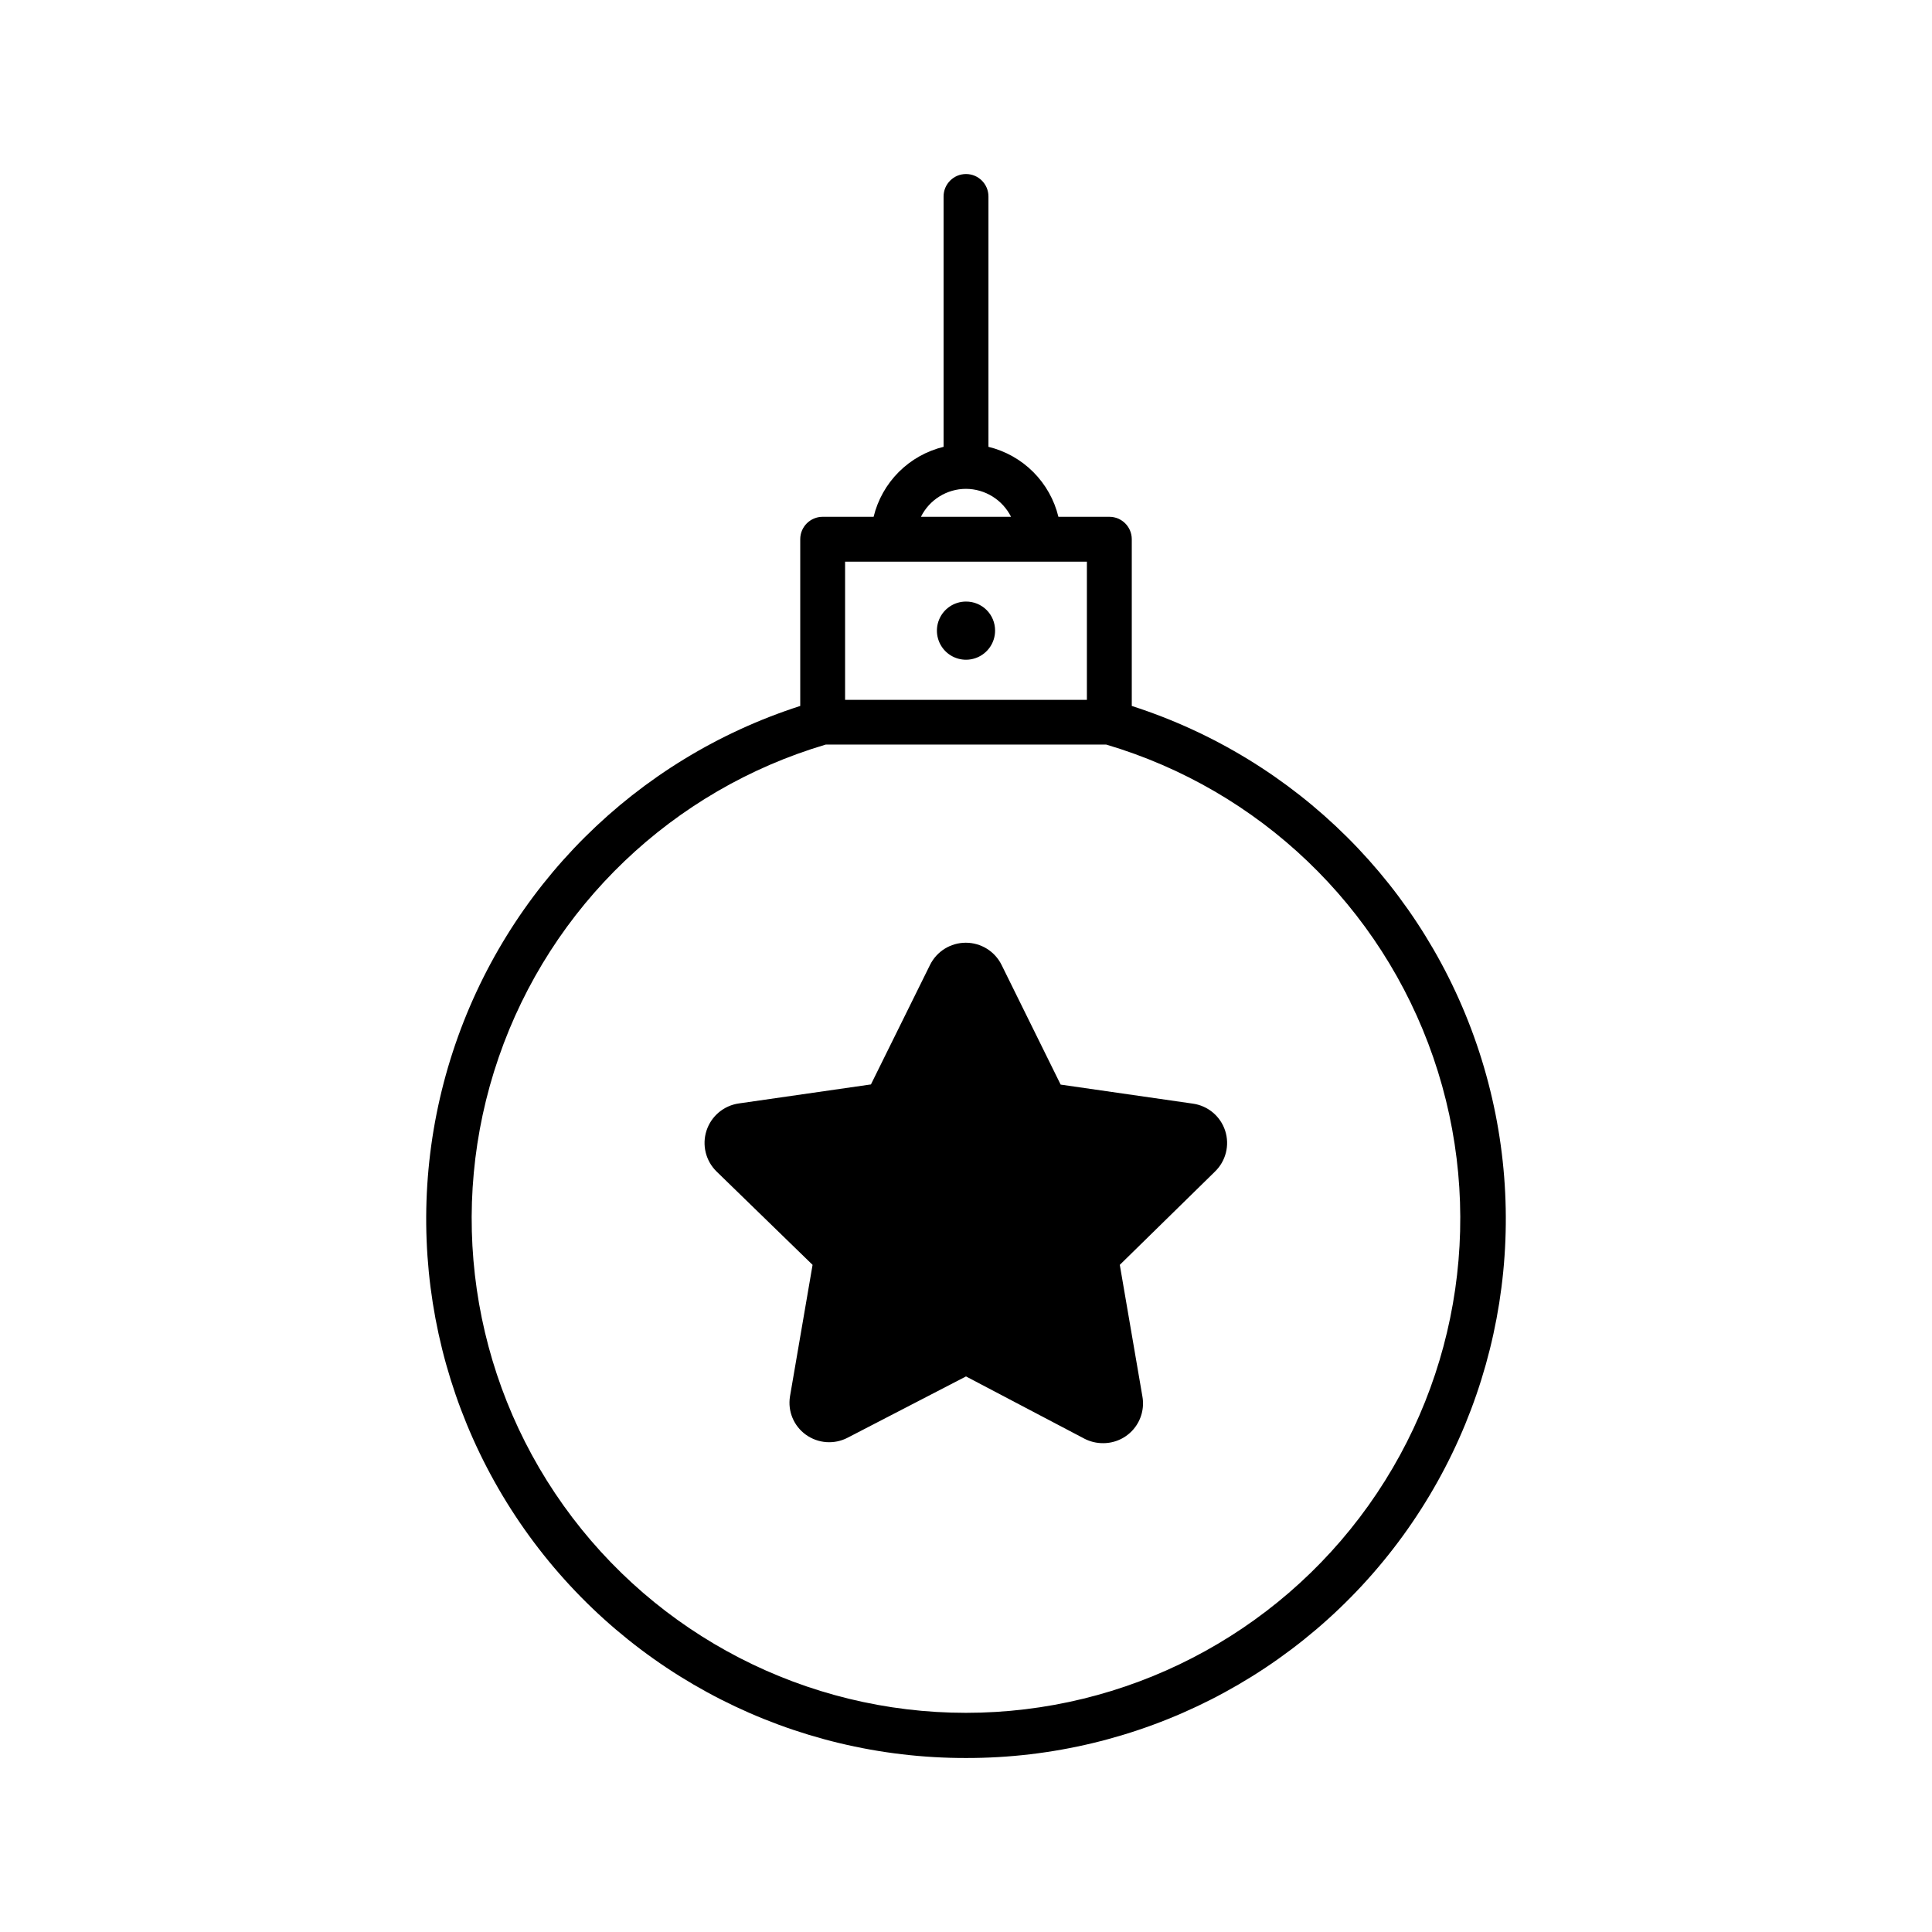
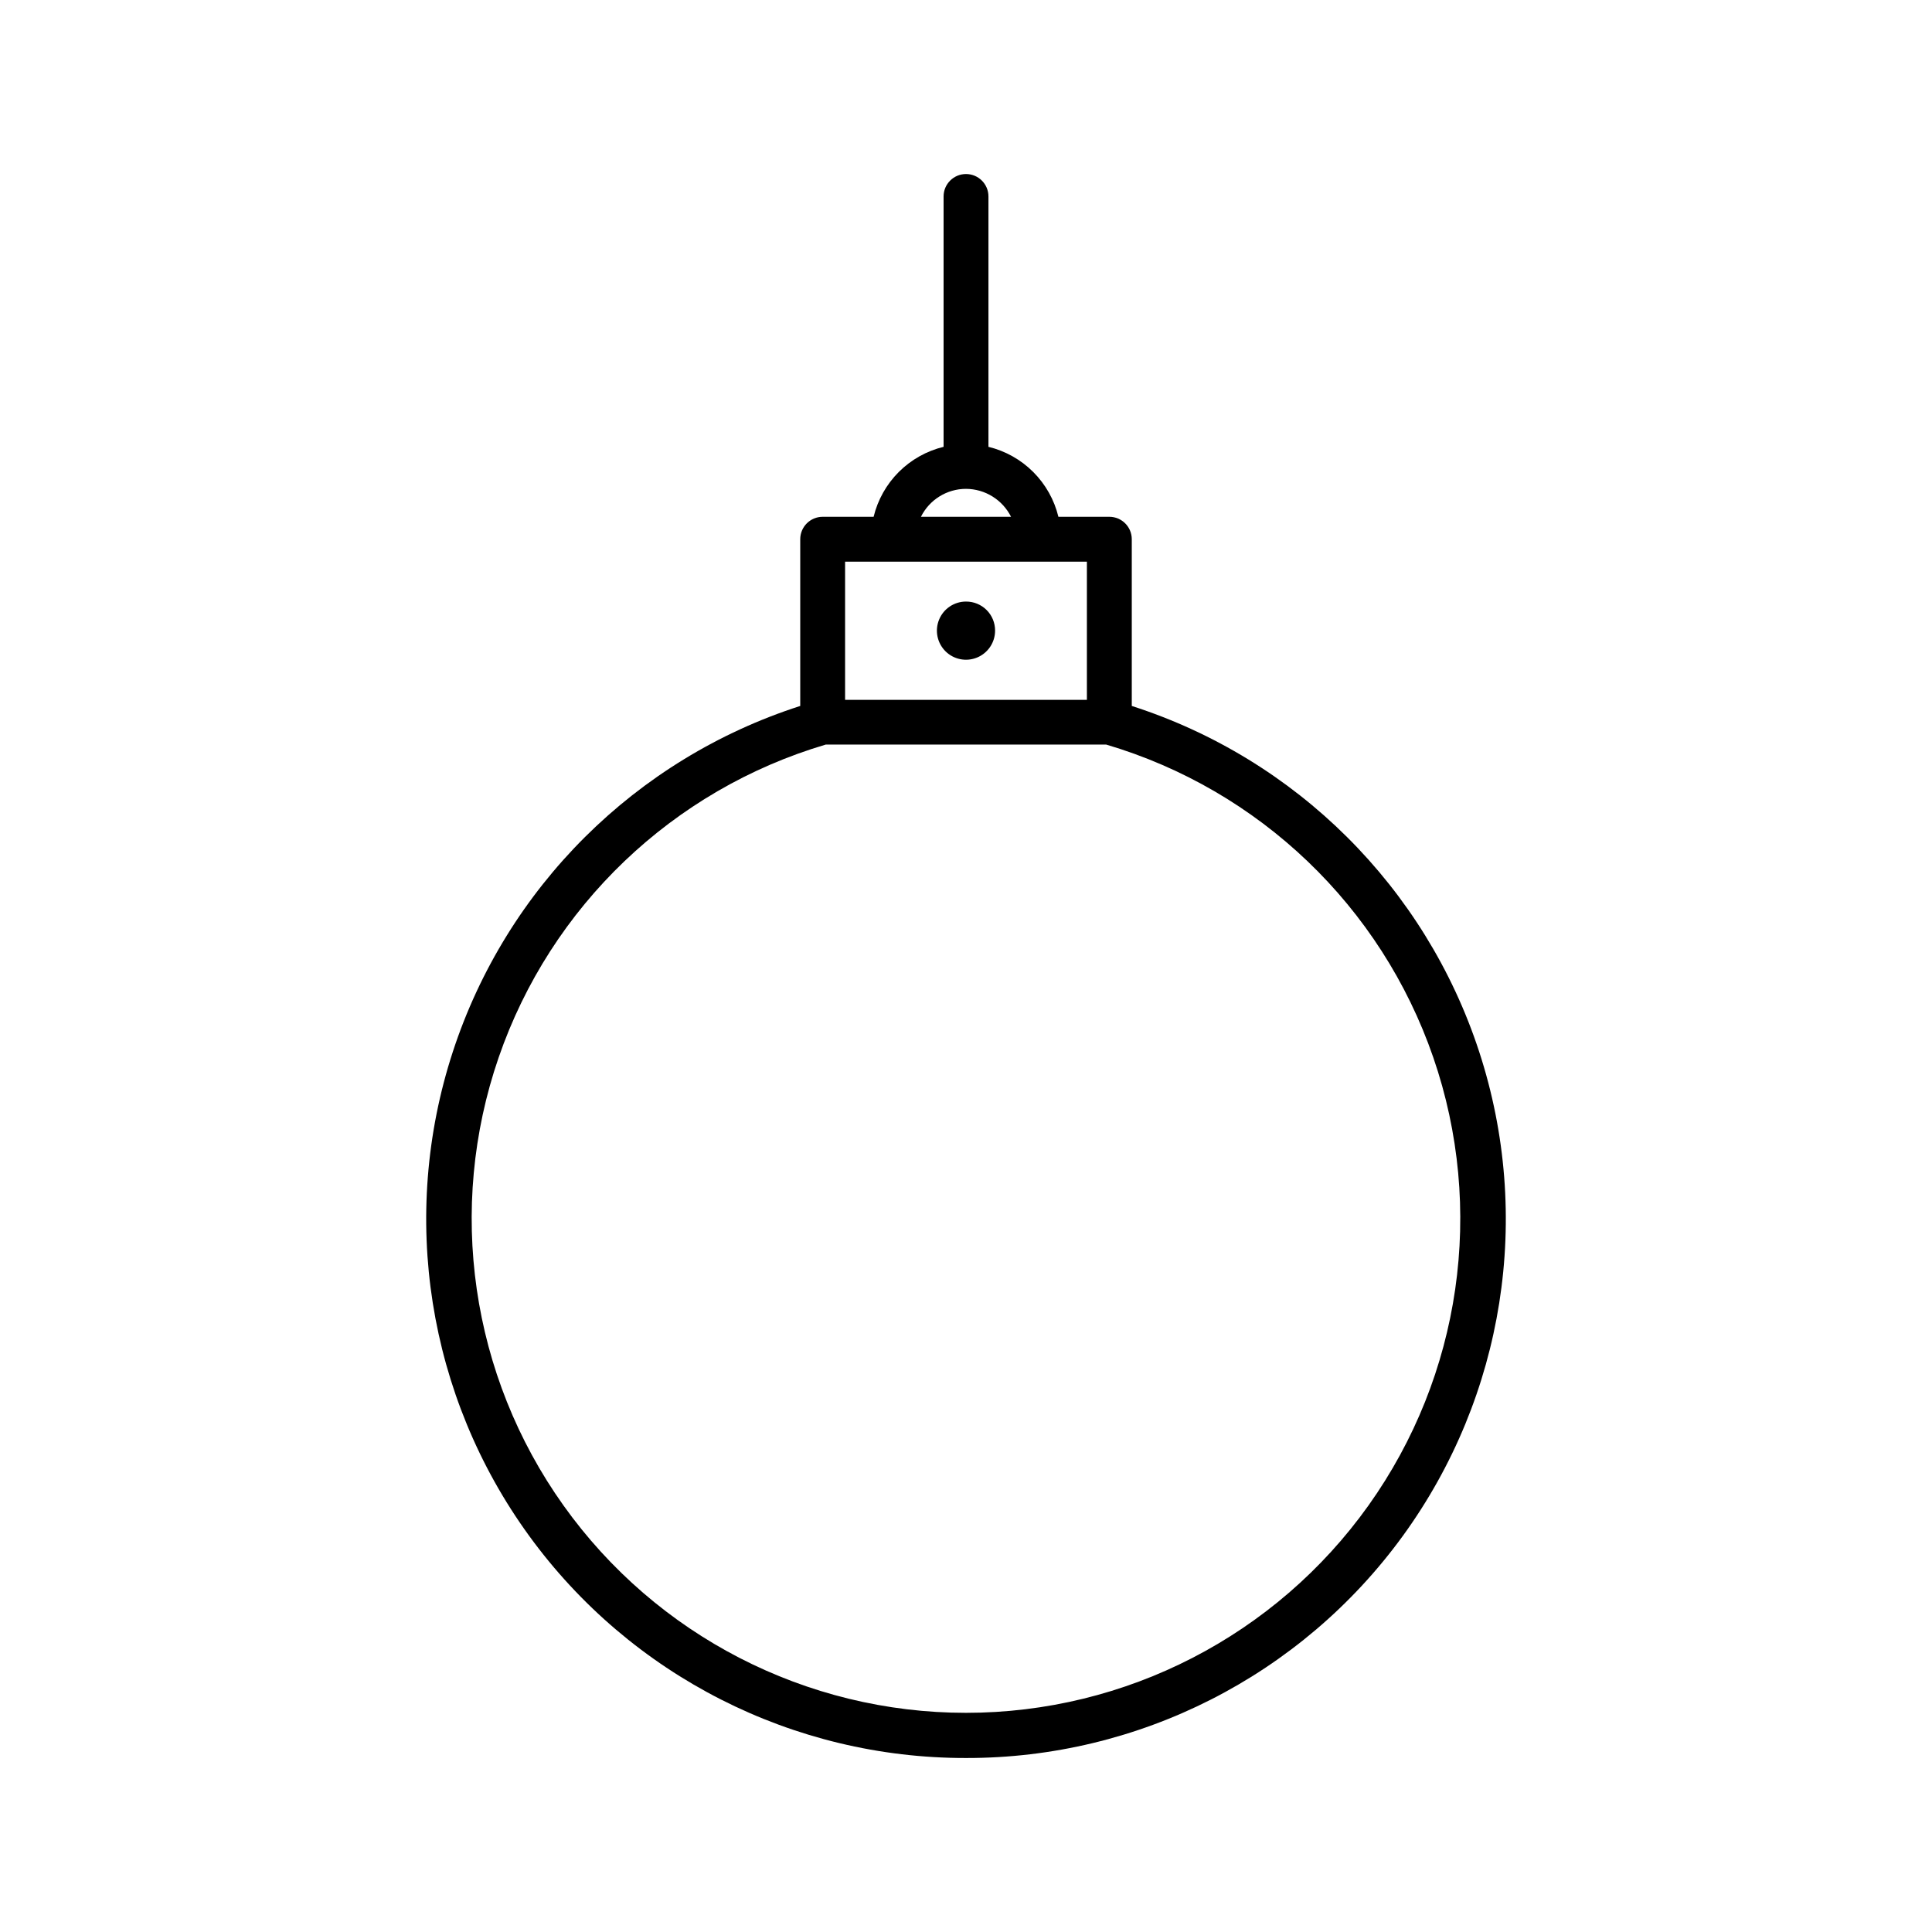
<svg xmlns="http://www.w3.org/2000/svg" fill="#000000" width="800px" height="800px" version="1.1" viewBox="144 144 512 512">
  <g>
    <path d="m400 609.89c45.797 0.07 88.855-21.824 115.78-58.879 26.918-37.051 34.438-84.77 20.215-128.3-14.223-43.535-48.457-77.609-92.062-91.625v-44.184c0-3.285-2.66-5.945-5.945-5.945h-13.5c-1.09-4.496-3.398-8.602-6.668-11.875-3.269-3.269-7.379-5.574-11.871-6.668v-66.352c0-3.281-2.664-5.941-5.945-5.941-3.285 0-5.945 2.66-5.945 5.941v66.352c-4.496 1.094-8.602 3.398-11.875 6.668-3.269 3.273-5.574 7.379-6.668 11.875h-13.5c-3.285 0-5.945 2.66-5.945 5.945v44.184c-43.602 14.016-77.84 48.09-92.062 91.625s-6.703 91.254 20.219 128.3c26.918 37.055 69.977 58.949 115.78 58.879zm0-336.34c5.055 0.027 9.668 2.891 11.938 7.406h-23.879c2.254-4.535 6.879-7.402 11.941-7.406zm-32.043 19.297h64.082v36.625h-64.082zm-5.039 48.465h74.211c40.605 12.004 72.906 42.895 86.707 82.922 13.801 40.031 7.402 84.266-17.18 118.74s-64.316 54.945-106.66 54.945c-42.344 0-82.074-20.469-106.66-54.945s-30.984-78.711-17.184-118.74c13.801-40.027 46.102-70.918 86.707-82.922z" />
    <path d="m400 303.42c-3.121 0-5.93 1.879-7.121 4.758-1.195 2.883-0.535 6.195 1.668 8.402 2.207 2.203 5.519 2.863 8.402 1.668 2.879-1.191 4.758-4 4.758-7.121 0.012-2.047-0.793-4.016-2.242-5.465-1.449-1.449-3.418-2.254-5.465-2.242z" />
-     <path d="m359.34 479.2-5.996 34.914h0.004c-0.617 3.875 1 7.769 4.18 10.074 3.258 2.363 7.57 2.676 11.133 0.805l31.34-16.223 31.336 16.473v0.004c1.555 0.809 3.285 1.227 5.039 1.207 3.109 0.004 6.062-1.371 8.062-3.75 2.004-2.383 2.852-5.527 2.316-8.59l-5.996-34.914 25.191-24.688h-0.004c2.918-2.793 3.981-7.012 2.738-10.852-1.246-3.844-4.578-6.633-8.582-7.188l-35.016-5.039-15.668-31.738c-1.785-3.594-5.457-5.863-9.469-5.863-4.016 0-7.684 2.269-9.473 5.863l-15.668 31.691-35.016 5.039c-3.984 0.57-7.301 3.356-8.555 7.184-1.25 3.828-0.219 8.035 2.66 10.852z" />
  </g>
</svg>